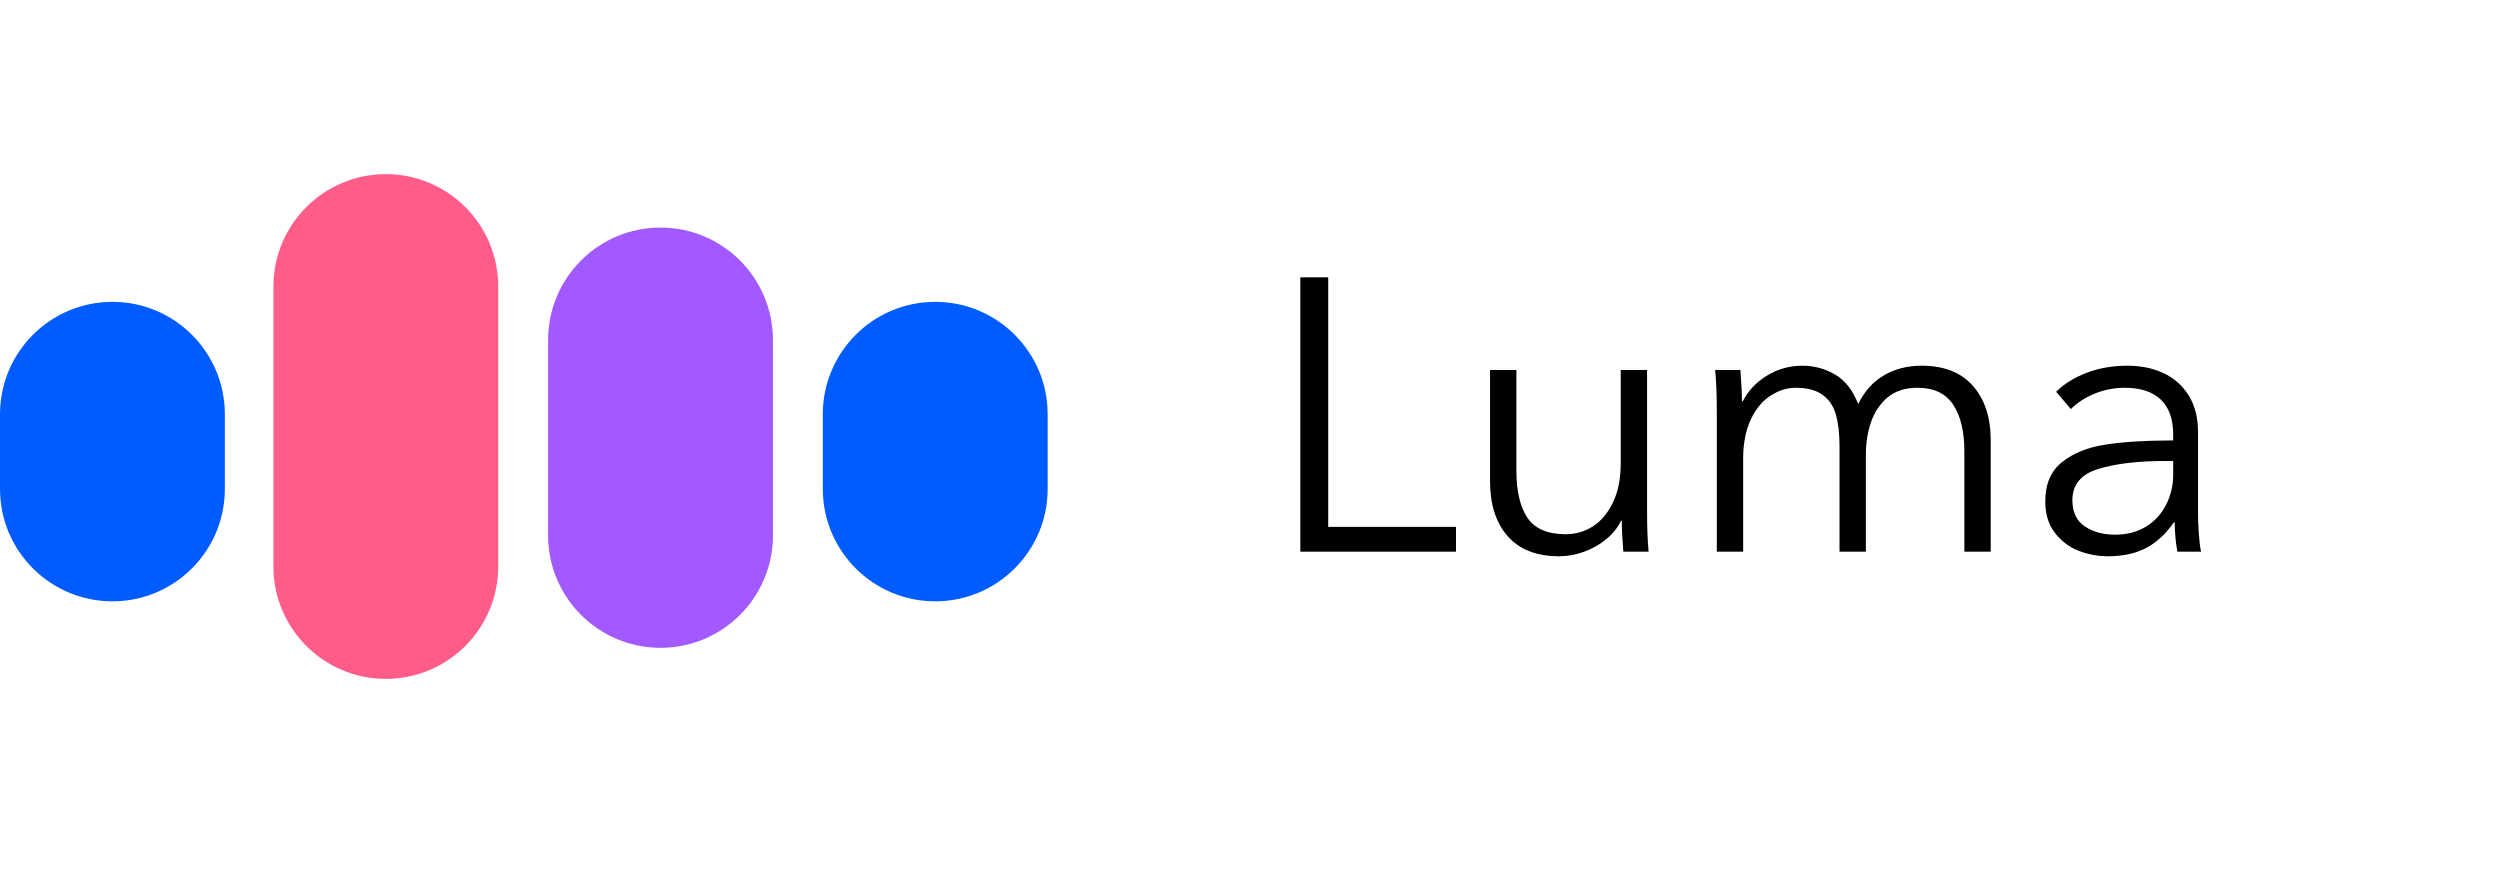
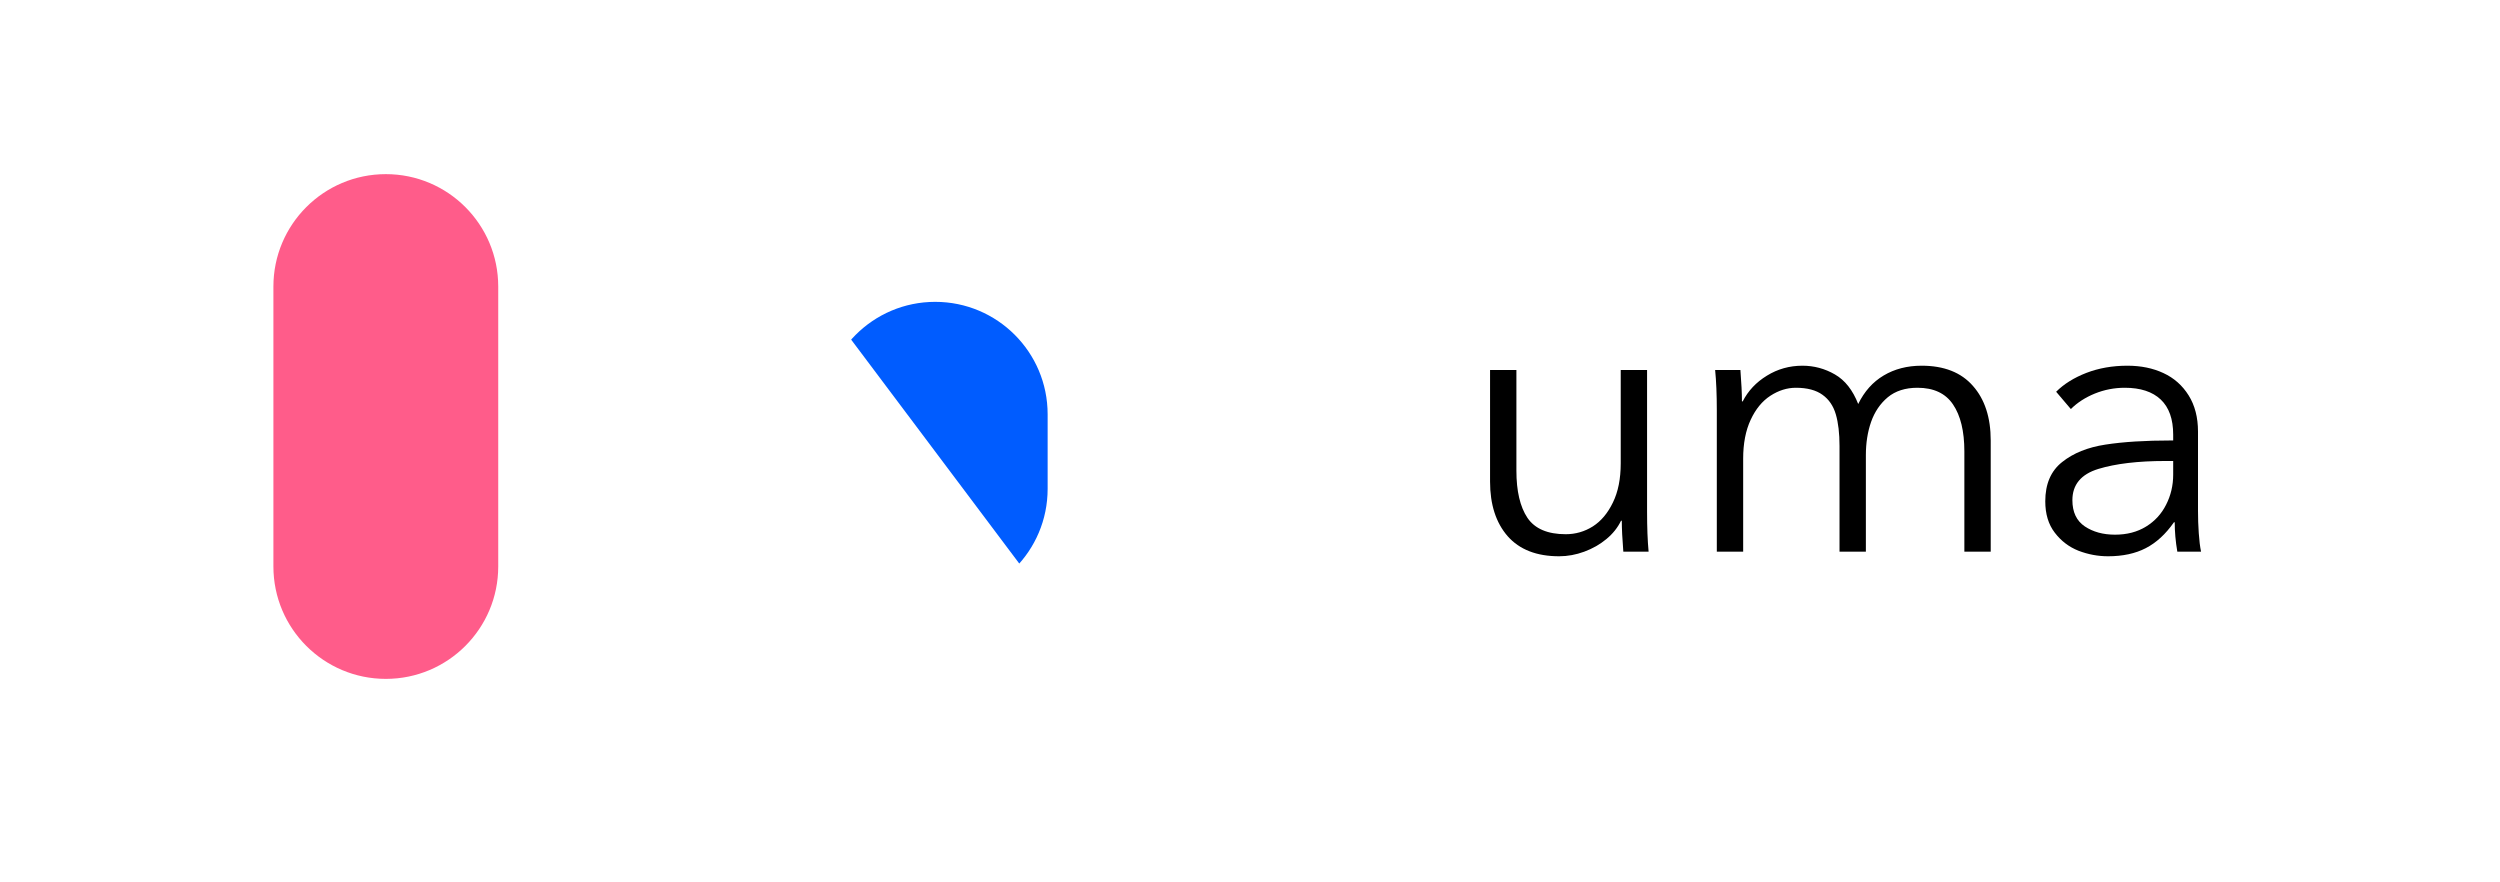
<svg xmlns="http://www.w3.org/2000/svg" width="340" zoomAndPan="magnify" viewBox="0 0 255 90" height="120" preserveAspectRatio="xMidYMid meet" version="1.0">
  <defs>
    <g />
    <clipPath id="0b3b7d08ba">
      <path d="M 0 30.789 L 22.934 30.789 L 22.934 61.336 L 0 61.336 Z M 0 30.789 " clip-rule="nonzero" />
    </clipPath>
    <clipPath id="17bc803ebd">
      <path d="M 11.469 30.789 C 17.801 30.789 22.934 35.922 22.934 42.258 L 22.934 49.867 C 22.934 56.203 17.801 61.336 11.469 61.336 C 5.133 61.336 0 56.203 0 49.867 L 0 42.258 C 0 35.922 5.133 30.789 11.469 30.789 Z M 11.469 30.789 " clip-rule="nonzero" />
    </clipPath>
    <clipPath id="c1dd342f34">
      <path d="M 0 0.789 L 22.934 0.789 L 22.934 31.336 L 0 31.336 Z M 0 0.789 " clip-rule="nonzero" />
    </clipPath>
    <clipPath id="cd3af63b84">
      <path d="M 11.469 0.789 C 17.801 0.789 22.934 5.922 22.934 12.258 L 22.934 19.867 C 22.934 26.203 17.801 31.336 11.469 31.336 C 5.133 31.336 0 26.203 0 19.867 L 0 12.258 C 0 5.922 5.133 0.789 11.469 0.789 Z M 11.469 0.789 " clip-rule="nonzero" />
    </clipPath>
    <clipPath id="3c390f5fd3">
      <rect x="0" width="23" y="0" height="32" />
    </clipPath>
    <clipPath id="616450d469">
      <path d="M 27.887 17.762 L 50.82 17.762 L 50.82 69.273 L 27.887 69.273 Z M 27.887 17.762 " clip-rule="nonzero" />
    </clipPath>
    <clipPath id="3a139dd185">
      <path d="M 39.355 17.762 C 45.688 17.762 50.82 22.895 50.82 29.23 L 50.82 57.777 C 50.82 64.113 45.688 69.246 39.355 69.246 C 33.023 69.246 27.887 64.113 27.887 57.777 L 27.887 29.23 C 27.887 22.895 33.023 17.762 39.355 17.762 Z M 39.355 17.762 " clip-rule="nonzero" />
    </clipPath>
    <clipPath id="631c45a9d8">
      <path d="M 0.887 0.762 L 23.82 0.762 L 23.82 52.273 L 0.887 52.273 Z M 0.887 0.762 " clip-rule="nonzero" />
    </clipPath>
    <clipPath id="2bdbd79602">
      <path d="M 12.355 0.762 C 18.688 0.762 23.82 5.895 23.82 12.23 L 23.82 40.777 C 23.82 47.113 18.688 52.246 12.355 52.246 C 6.023 52.246 0.887 47.113 0.887 40.777 L 0.887 12.23 C 0.887 5.895 6.023 0.762 12.355 0.762 Z M 12.355 0.762 " clip-rule="nonzero" />
    </clipPath>
    <clipPath id="a4b34b4a03">
      <rect x="0" width="24" y="0" height="53" />
    </clipPath>
    <clipPath id="eaae623445">
      <path d="M 55.906 23.211 L 78.84 23.211 L 78.84 66.125 L 55.906 66.125 Z M 55.906 23.211 " clip-rule="nonzero" />
    </clipPath>
    <clipPath id="c6845aa663">
      <path d="M 67.375 23.211 C 73.707 23.211 78.84 28.348 78.84 34.68 L 78.84 54.613 C 78.84 60.945 73.707 66.078 67.375 66.078 C 61.039 66.078 55.906 60.945 55.906 54.613 L 55.906 34.68 C 55.906 28.348 61.039 23.211 67.375 23.211 Z M 67.375 23.211 " clip-rule="nonzero" />
    </clipPath>
    <clipPath id="98dabd034b">
-       <path d="M 0.906 0.211 L 23.84 0.211 L 23.84 43.125 L 0.906 43.125 Z M 0.906 0.211 " clip-rule="nonzero" />
-     </clipPath>
+       </clipPath>
    <clipPath id="ade5a4b6a0">
-       <path d="M 12.375 0.211 C 18.707 0.211 23.84 5.348 23.84 11.68 L 23.84 31.613 C 23.84 37.945 18.707 43.078 12.375 43.078 C 6.039 43.078 0.906 37.945 0.906 31.613 L 0.906 11.68 C 0.906 5.348 6.039 0.211 12.375 0.211 Z M 12.375 0.211 " clip-rule="nonzero" />
-     </clipPath>
+       </clipPath>
    <clipPath id="3ae3faf5b0">
      <rect x="0" width="24" y="0" height="44" />
    </clipPath>
    <clipPath id="a7d35fdf0d">
      <path d="M 83.926 30.789 L 106.859 30.789 L 106.859 61.336 L 83.926 61.336 Z M 83.926 30.789 " clip-rule="nonzero" />
    </clipPath>
    <clipPath id="c0632ebe4f">
      <path d="M 95.391 30.789 C 101.727 30.789 106.859 35.922 106.859 42.258 L 106.859 49.867 C 106.859 56.203 101.727 61.336 95.391 61.336 C 89.059 61.336 83.926 56.203 83.926 49.867 L 83.926 42.258 C 83.926 35.922 89.059 30.789 95.391 30.789 Z M 95.391 30.789 " clip-rule="nonzero" />
    </clipPath>
    <clipPath id="b81892d22c">
-       <path d="M 0.926 0.789 L 23.859 0.789 L 23.859 31.336 L 0.926 31.336 Z M 0.926 0.789 " clip-rule="nonzero" />
+       <path d="M 0.926 0.789 L 23.859 0.789 L 23.859 31.336 Z M 0.926 0.789 " clip-rule="nonzero" />
    </clipPath>
    <clipPath id="9bcd92f127">
      <path d="M 12.391 0.789 C 18.727 0.789 23.859 5.922 23.859 12.258 L 23.859 19.867 C 23.859 26.203 18.727 31.336 12.391 31.336 C 6.059 31.336 0.926 26.203 0.926 19.867 L 0.926 12.258 C 0.926 5.922 6.059 0.789 12.391 0.789 Z M 12.391 0.789 " clip-rule="nonzero" />
    </clipPath>
    <clipPath id="90781d39ea">
      <rect x="0" width="24" y="0" height="32" />
    </clipPath>
  </defs>
  <g clip-path="url(#0b3b7d08ba)">
    <g clip-path="url(#17bc803ebd)">
      <g transform="matrix(1, 0, 0, 1, 0, 30)">
        <g clip-path="url(#3c390f5fd3)">
          <g clip-path="url(#c1dd342f34)">
            <g clip-path="url(#cd3af63b84)">
-               <path fill="#005cff" d="M 0 0.789 L 22.934 0.789 L 22.934 31.336 L 0 31.336 Z M 0 0.789 " fill-opacity="1" fill-rule="nonzero" />
-             </g>
+               </g>
          </g>
        </g>
      </g>
    </g>
  </g>
  <g clip-path="url(#616450d469)">
    <g clip-path="url(#3a139dd185)">
      <g transform="matrix(1, 0, 0, 1, 27, 17)">
        <g clip-path="url(#a4b34b4a03)">
          <g clip-path="url(#631c45a9d8)">
            <g clip-path="url(#2bdbd79602)">
              <path fill="#ff5c8a" d="M 0.887 0.762 L 23.82 0.762 L 23.82 52.273 L 0.887 52.273 Z M 0.887 0.762 " fill-opacity="1" fill-rule="nonzero" />
            </g>
          </g>
        </g>
      </g>
    </g>
  </g>
  <g clip-path="url(#eaae623445)">
    <g clip-path="url(#c6845aa663)">
      <g transform="matrix(1, 0, 0, 1, 55, 23)">
        <g clip-path="url(#3ae3faf5b0)">
          <g clip-path="url(#98dabd034b)">
            <g clip-path="url(#ade5a4b6a0)">
              <path fill="#a259ff" d="M 0.906 0.211 L 23.84 0.211 L 23.84 43.125 L 0.906 43.125 Z M 0.906 0.211 " fill-opacity="1" fill-rule="nonzero" />
            </g>
          </g>
        </g>
      </g>
    </g>
  </g>
  <g clip-path="url(#a7d35fdf0d)">
    <g clip-path="url(#c0632ebe4f)">
      <g transform="matrix(1, 0, 0, 1, 83, 30)">
        <g clip-path="url(#90781d39ea)">
          <g clip-path="url(#b81892d22c)">
            <g clip-path="url(#9bcd92f127)">
              <path fill="#005cff" d="M 0.926 0.789 L 23.859 0.789 L 23.859 31.336 L 0.926 31.336 Z M 0.926 0.789 " fill-opacity="1" fill-rule="nonzero" />
            </g>
          </g>
        </g>
      </g>
    </g>
  </g>
  <g fill="#000000" fill-opacity="1">
    <g transform="translate(128.916, 56.271)">
      <g>
-         <path d="M 19.594 0 L 3.719 0 L 3.719 -27.984 L 6.562 -27.984 L 6.562 -2.531 L 19.594 -2.531 Z M 19.594 0 " />
-       </g>
+         </g>
    </g>
  </g>
  <g fill="#000000" fill-opacity="1">
    <g transform="translate(148.595, 56.271)">
      <g>
        <path d="M 10.438 0.469 C 8.145 0.469 6.395 -0.211 5.188 -1.578 C 3.988 -2.953 3.391 -4.812 3.391 -7.156 L 3.391 -18.531 L 6.078 -18.531 L 6.078 -8.266 C 6.078 -6.18 6.453 -4.578 7.203 -3.453 C 7.961 -2.336 9.266 -1.781 11.109 -1.781 C 12.109 -1.781 13.031 -2.047 13.875 -2.578 C 14.719 -3.117 15.398 -3.93 15.922 -5.016 C 16.453 -6.098 16.719 -7.43 16.719 -9.016 L 16.719 -18.531 L 19.406 -18.531 L 19.406 -4.062 C 19.406 -2.488 19.457 -1.133 19.562 0 L 16.984 0 C 16.879 -1.312 16.828 -2.363 16.828 -3.156 L 16.75 -3.156 C 16.406 -2.445 15.906 -1.82 15.25 -1.281 C 14.594 -0.738 13.844 -0.312 13 0 C 12.156 0.312 11.301 0.469 10.438 0.469 Z M 10.438 0.469 " />
      </g>
    </g>
  </g>
  <g fill="#000000" fill-opacity="1">
    <g transform="translate(171.553, 56.271)">
      <g>
        <path d="M 24.453 -18.969 C 26.742 -18.969 28.488 -18.281 29.688 -16.906 C 30.895 -15.539 31.5 -13.688 31.5 -11.344 L 31.5 0 L 28.812 0 L 28.812 -10.234 C 28.812 -12.285 28.426 -13.879 27.656 -15.016 C 26.895 -16.148 25.688 -16.719 24.031 -16.719 C 22.789 -16.719 21.781 -16.395 21 -15.75 C 20.227 -15.102 19.66 -14.266 19.297 -13.234 C 18.941 -12.211 18.766 -11.082 18.766 -9.844 L 18.766 0 L 16.078 0 L 16.078 -10.781 C 16.078 -12.07 15.953 -13.145 15.703 -14 C 15.453 -14.863 15 -15.531 14.344 -16 C 13.688 -16.477 12.781 -16.719 11.625 -16.719 C 10.727 -16.719 9.863 -16.445 9.031 -15.906 C 8.195 -15.363 7.523 -14.547 7.016 -13.453 C 6.504 -12.359 6.25 -11.035 6.25 -9.484 L 6.25 0 L 3.562 0 L 3.562 -14.422 C 3.562 -16.023 3.504 -17.395 3.391 -18.531 L 5.969 -18.531 C 6.07 -17.219 6.125 -16.148 6.125 -15.328 L 6.203 -15.328 C 6.754 -16.41 7.578 -17.285 8.672 -17.953 C 9.766 -18.629 10.973 -18.969 12.297 -18.969 C 13.473 -18.969 14.578 -18.672 15.609 -18.078 C 16.641 -17.484 17.43 -16.477 17.984 -15.062 C 18.609 -16.344 19.473 -17.312 20.578 -17.969 C 21.691 -18.633 22.984 -18.969 24.453 -18.969 Z M 24.453 -18.969 " />
      </g>
    </g>
  </g>
  <g fill="#000000" fill-opacity="1">
    <g transform="translate(206.446, 56.271)">
      <g>
        <path d="M 8.578 0.469 C 7.547 0.469 6.539 0.281 5.562 -0.094 C 4.594 -0.477 3.785 -1.094 3.141 -1.938 C 2.492 -2.781 2.172 -3.848 2.172 -5.141 C 2.172 -6.898 2.742 -8.234 3.891 -9.141 C 5.035 -10.055 6.508 -10.648 8.312 -10.922 C 10.125 -11.203 12.375 -11.344 15.062 -11.344 L 15.219 -11.344 L 15.219 -11.938 C 15.219 -13.52 14.797 -14.711 13.953 -15.516 C 13.109 -16.316 11.883 -16.719 10.281 -16.719 C 9.219 -16.719 8.195 -16.52 7.219 -16.125 C 6.25 -15.727 5.438 -15.203 4.781 -14.547 L 3.281 -16.312 C 4.07 -17.102 5.098 -17.742 6.359 -18.234 C 7.629 -18.723 9.023 -18.969 10.547 -18.969 C 11.922 -18.969 13.145 -18.719 14.219 -18.219 C 15.301 -17.719 16.16 -16.957 16.797 -15.938 C 17.43 -14.926 17.75 -13.695 17.75 -12.25 L 17.75 -4.156 C 17.75 -3.414 17.773 -2.66 17.828 -1.891 C 17.879 -1.129 17.957 -0.5 18.062 0 L 15.641 0 C 15.461 -1.051 15.375 -2.051 15.375 -3 L 15.297 -3 C 14.453 -1.789 13.492 -0.91 12.422 -0.359 C 11.359 0.191 10.078 0.469 8.578 0.469 Z M 9.281 -1.734 C 10.5 -1.734 11.555 -2.008 12.453 -2.562 C 13.348 -3.113 14.031 -3.859 14.5 -4.797 C 14.977 -5.734 15.219 -6.754 15.219 -7.859 L 15.219 -9.25 L 14.422 -9.25 C 11.629 -9.25 9.348 -8.977 7.578 -8.438 C 5.816 -7.895 4.938 -6.832 4.938 -5.25 C 4.938 -4.039 5.359 -3.148 6.203 -2.578 C 7.047 -2.016 8.07 -1.734 9.281 -1.734 Z M 9.281 -1.734 " />
      </g>
    </g>
  </g>
</svg>